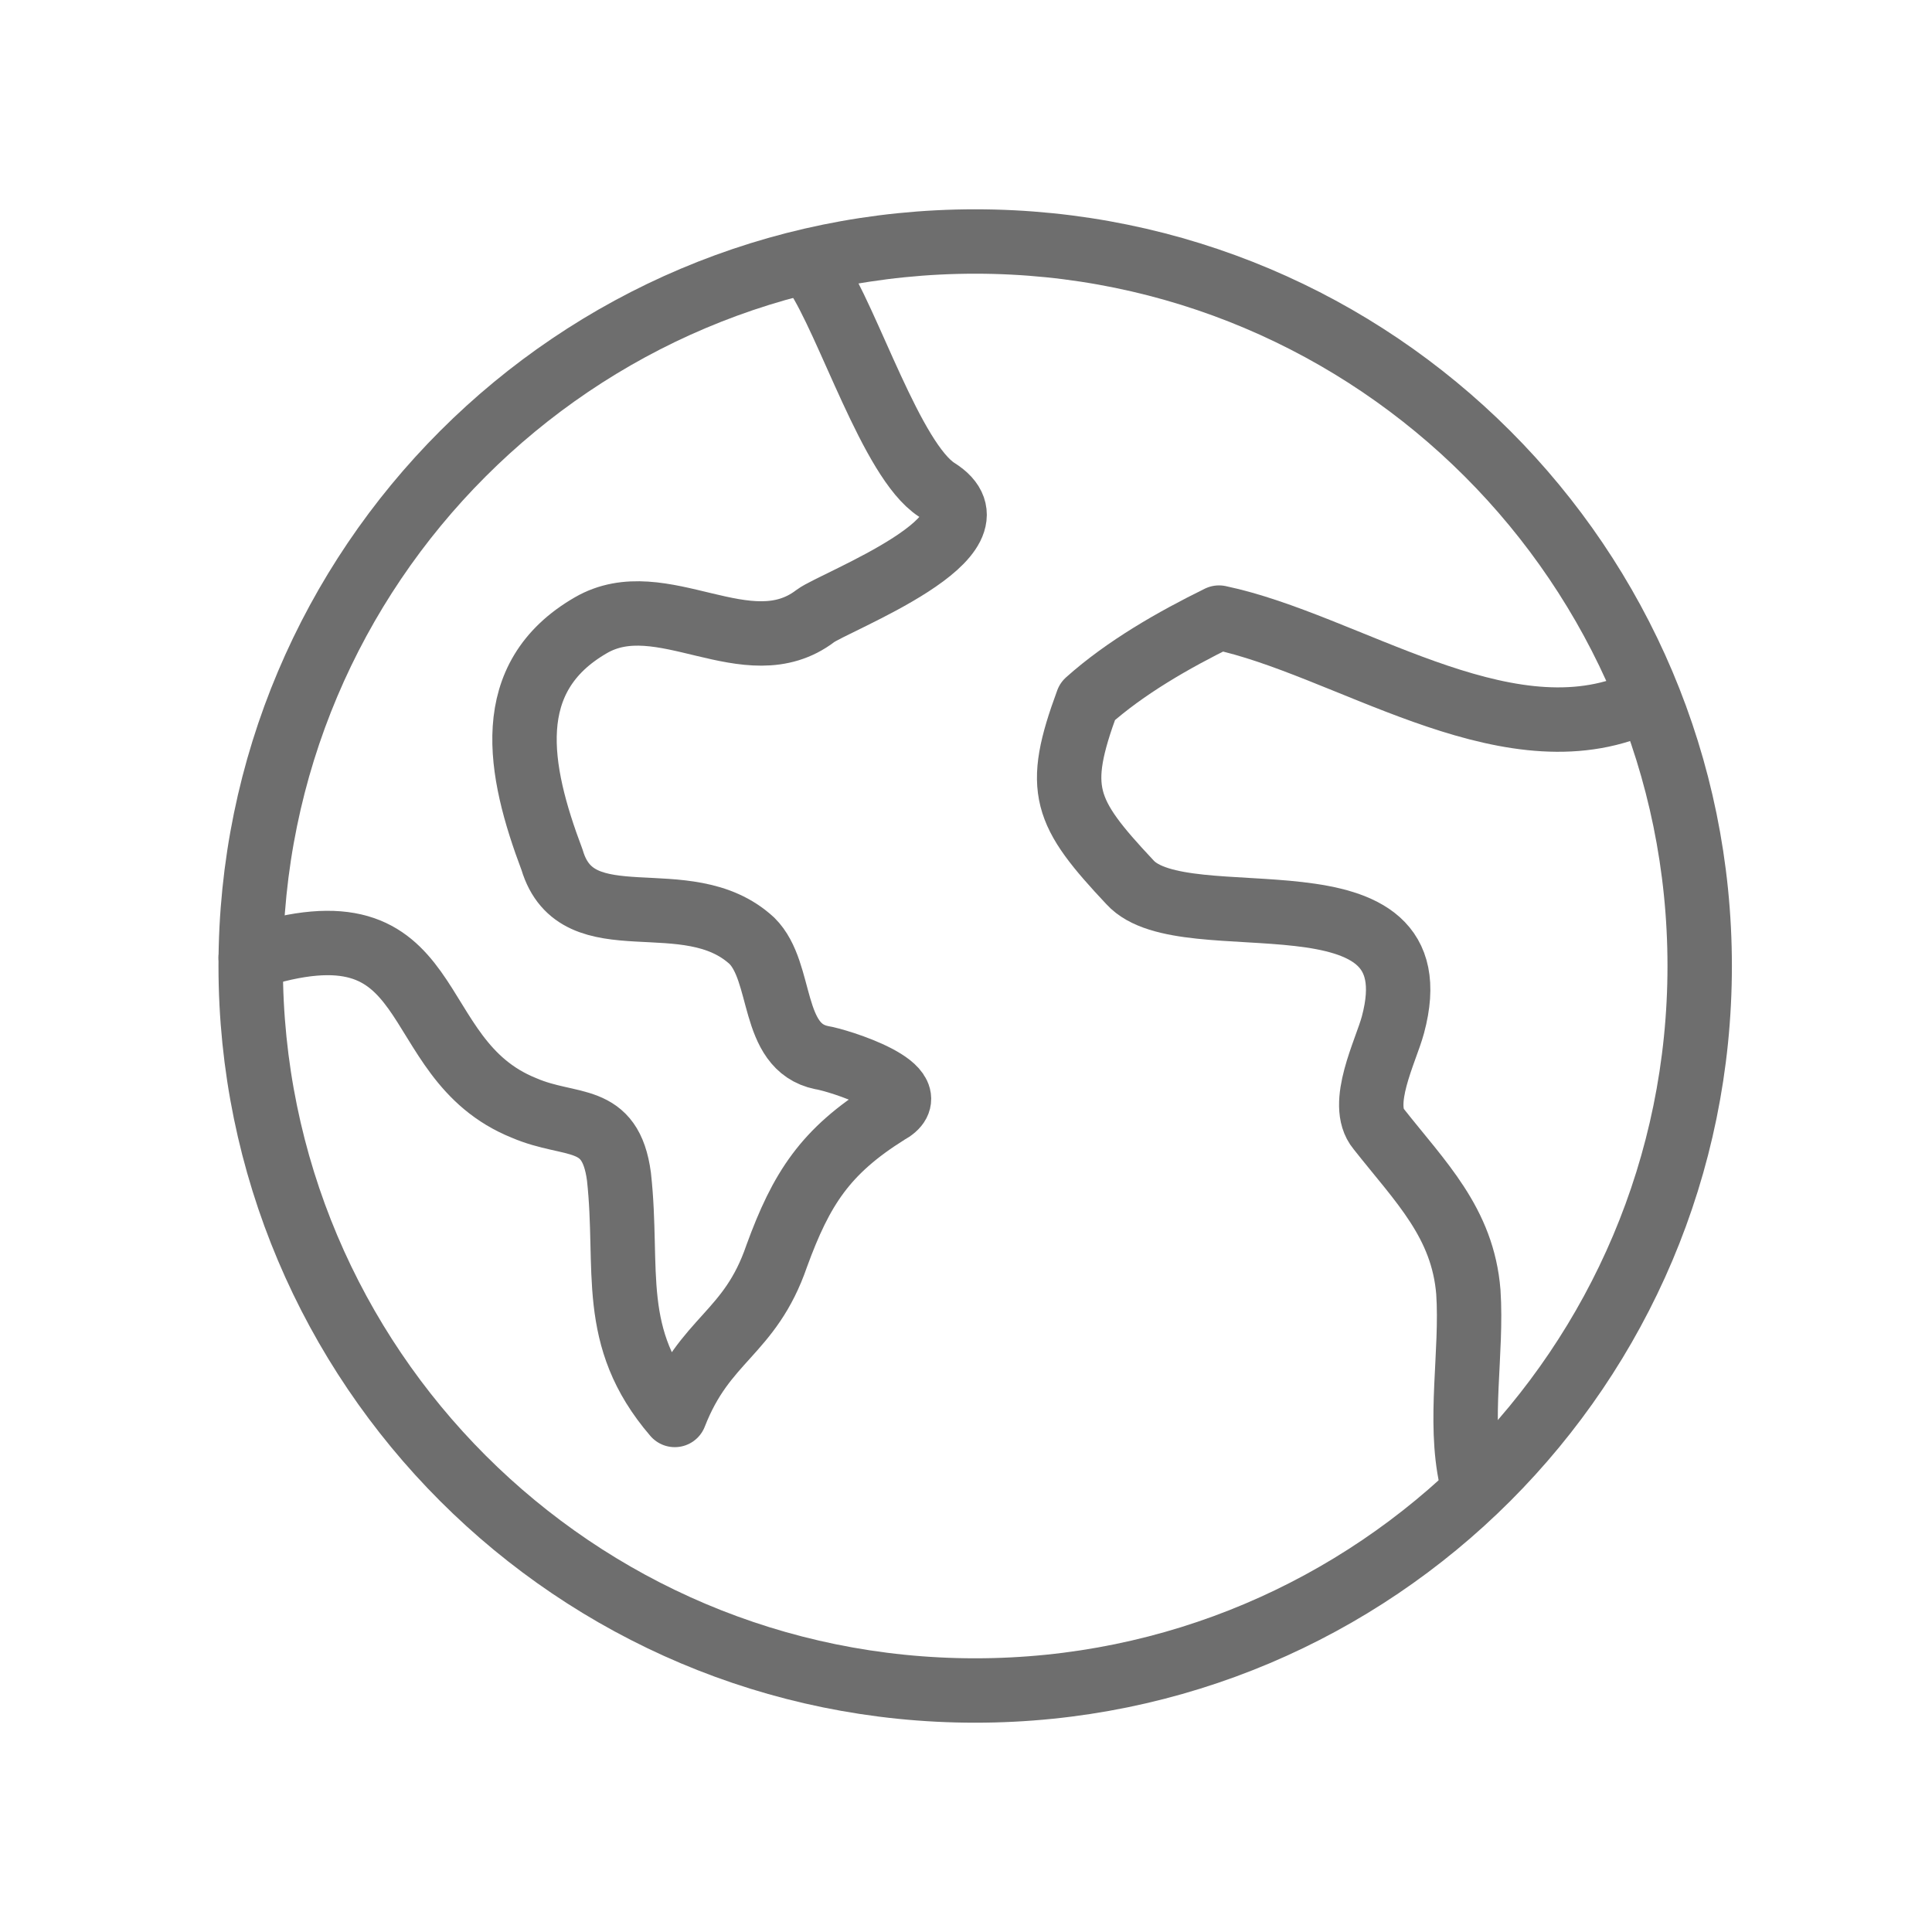
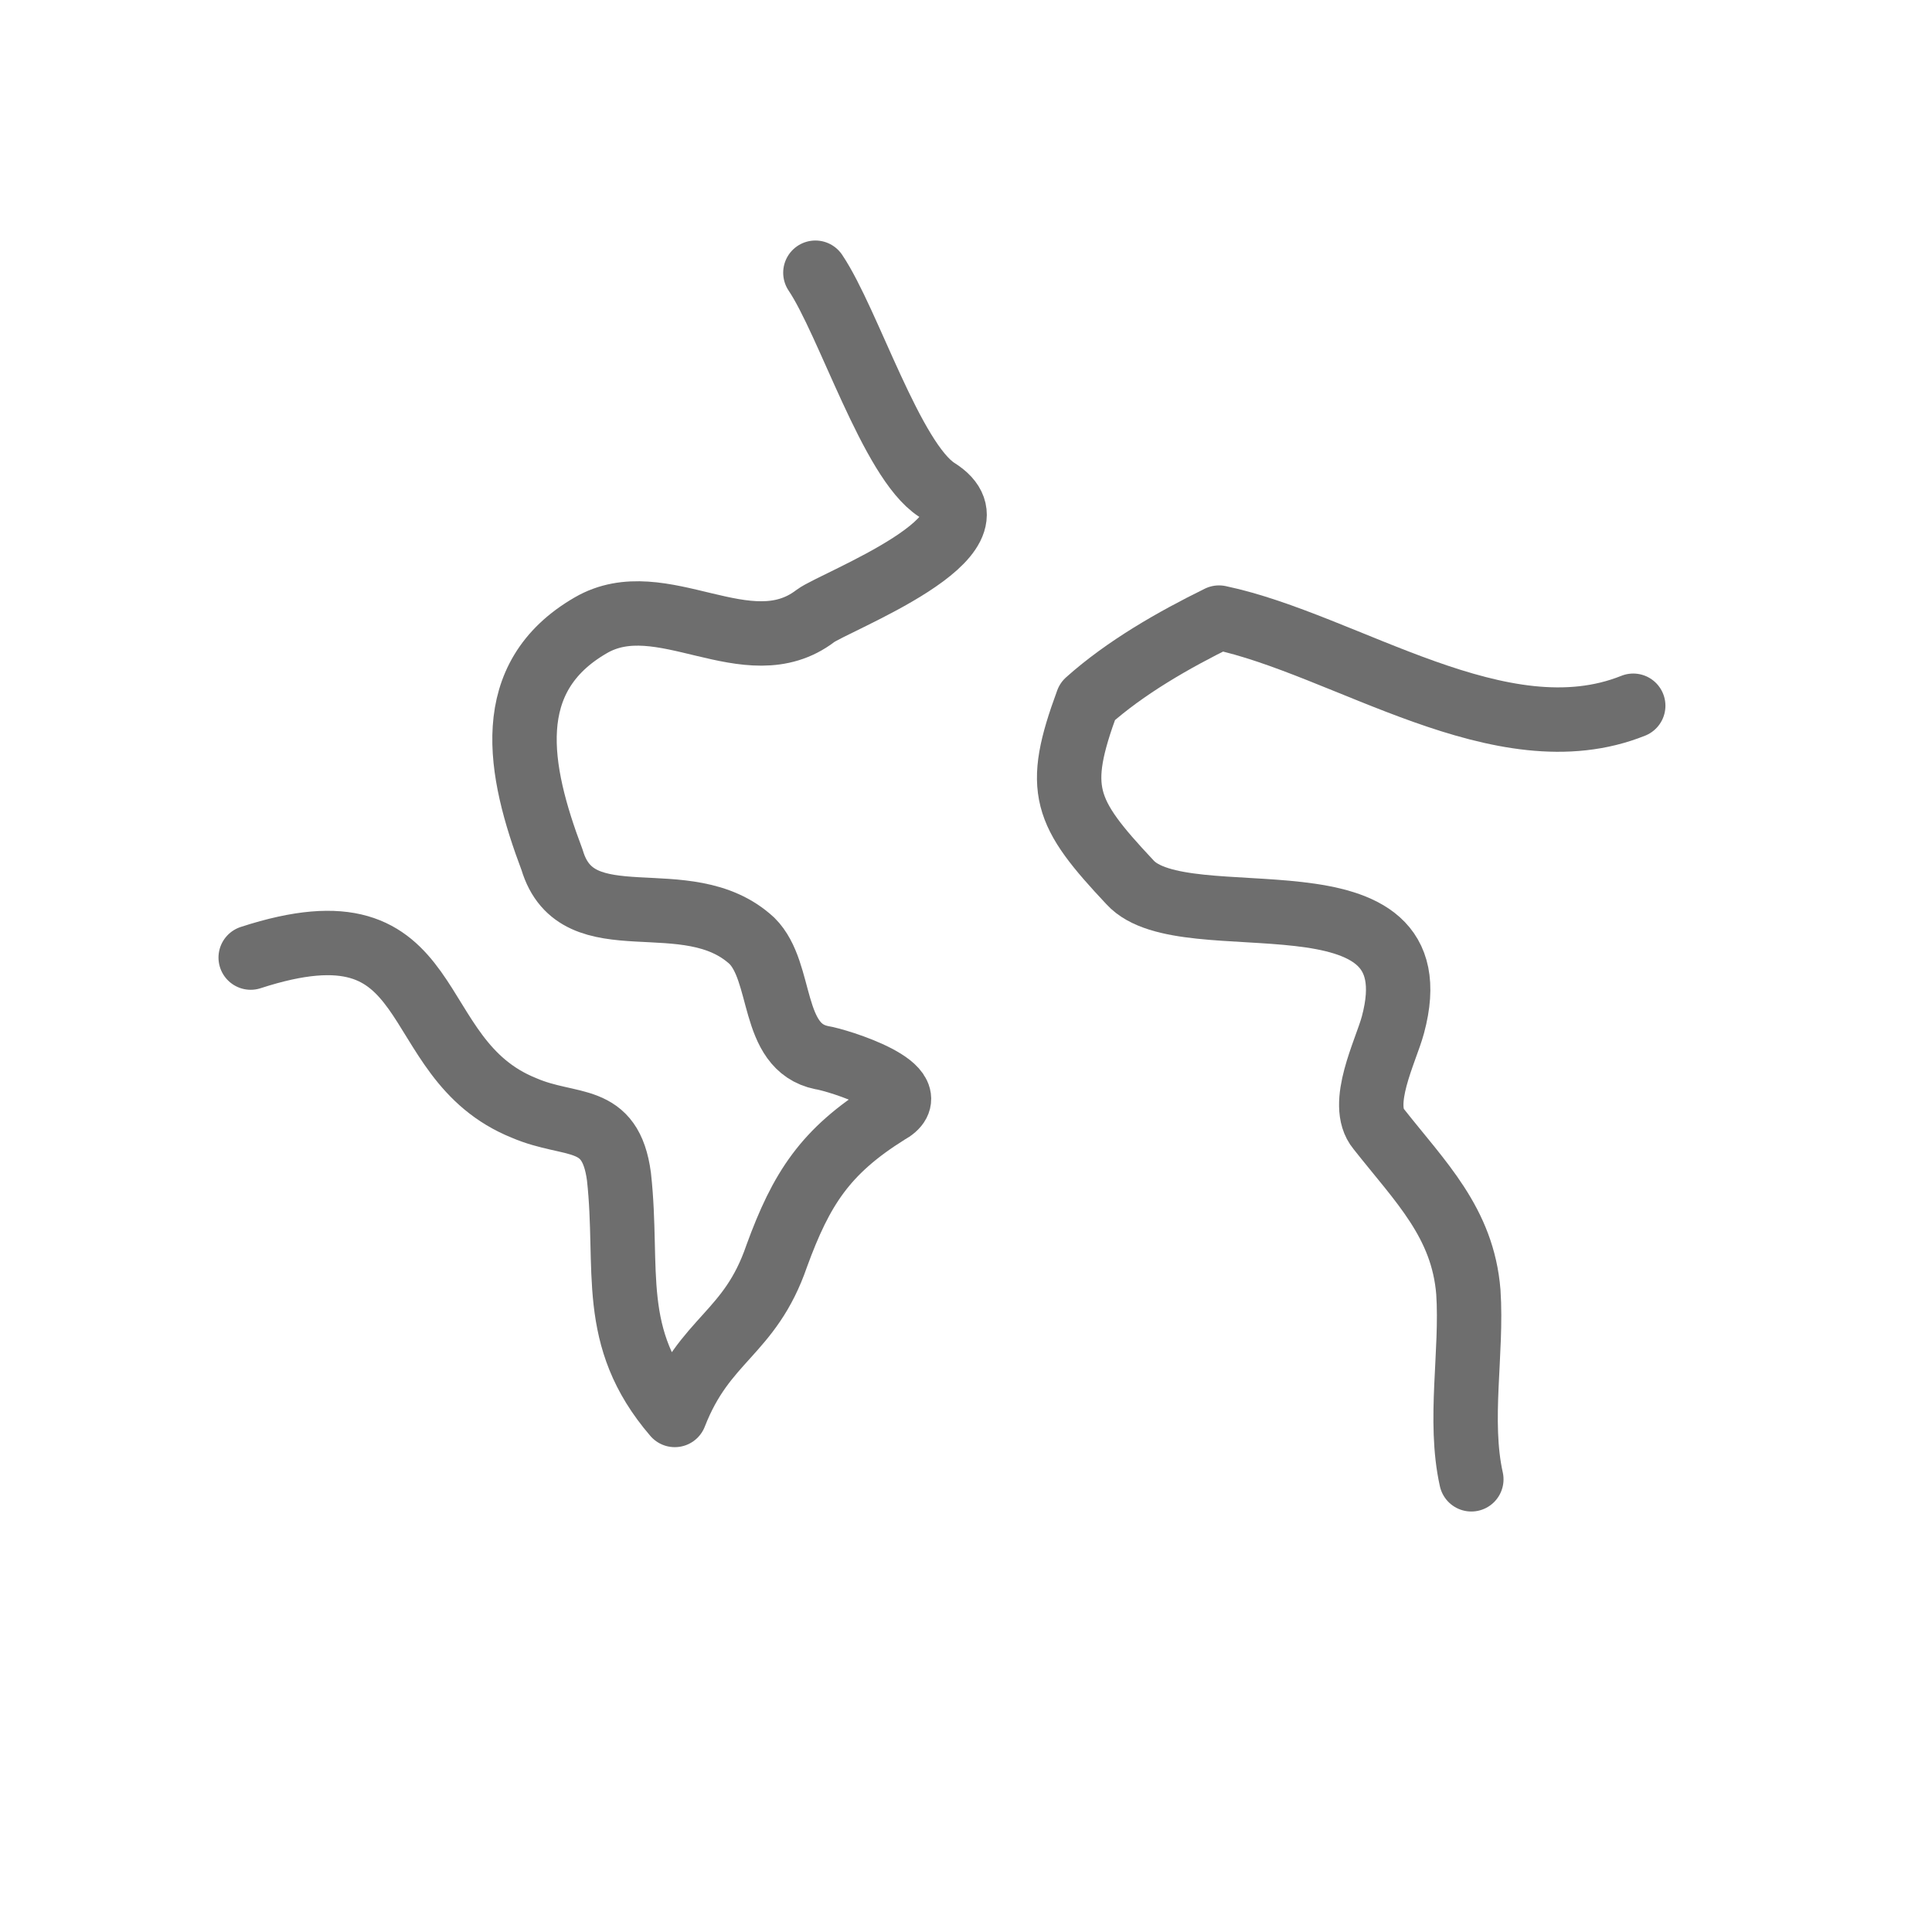
<svg xmlns="http://www.w3.org/2000/svg" width="45" height="45" viewBox="0 0 45 45" fill="none">
-   <path d="M22.714 39.375C32.034 39.375 39.589 31.82 39.589 22.5C39.589 13.18 32.034 5.625 22.714 5.625C13.395 5.625 5.839 13.18 5.839 22.5C5.839 31.82 13.395 39.375 22.714 39.375Z" stroke="#6E6E6E" stroke-width="1.5" stroke-linecap="round" />
  <path d="M5.839 22.304C10.419 20.812 9.319 24.649 12.21 25.808C13.305 26.279 14.219 25.912 14.417 27.409C14.655 29.572 14.159 31.145 15.717 32.957C16.413 31.172 17.465 31.076 18.09 29.257C18.664 27.683 19.224 26.815 20.671 25.91C21.693 25.36 19.494 24.687 19.138 24.634C17.932 24.388 18.251 22.646 17.514 21.914C15.998 20.515 13.441 21.987 12.859 20.029C12.064 17.924 11.663 15.776 13.761 14.564C15.41 13.606 17.41 15.552 18.992 14.347C19.428 14.018 23.532 12.473 21.819 11.409C20.766 10.73 19.762 7.495 18.992 6.352" stroke="#6E6E6E" stroke-width="1.5" stroke-linecap="round" stroke-linejoin="round" />
  <path d="M34.27 34.456C33.964 33.084 34.294 31.498 34.201 30.095C34.071 28.479 33.085 27.531 32.112 26.296C31.634 25.721 32.283 24.474 32.444 23.87C33.482 20.014 27.591 21.952 26.319 20.55C24.782 18.913 24.568 18.4 25.33 16.336C26.213 15.546 27.334 14.906 28.393 14.385C31.341 15.006 34.965 17.673 38.041 16.438" stroke="#6E6E6E" stroke-width="1.5" stroke-linecap="round" stroke-linejoin="round" />
</svg>